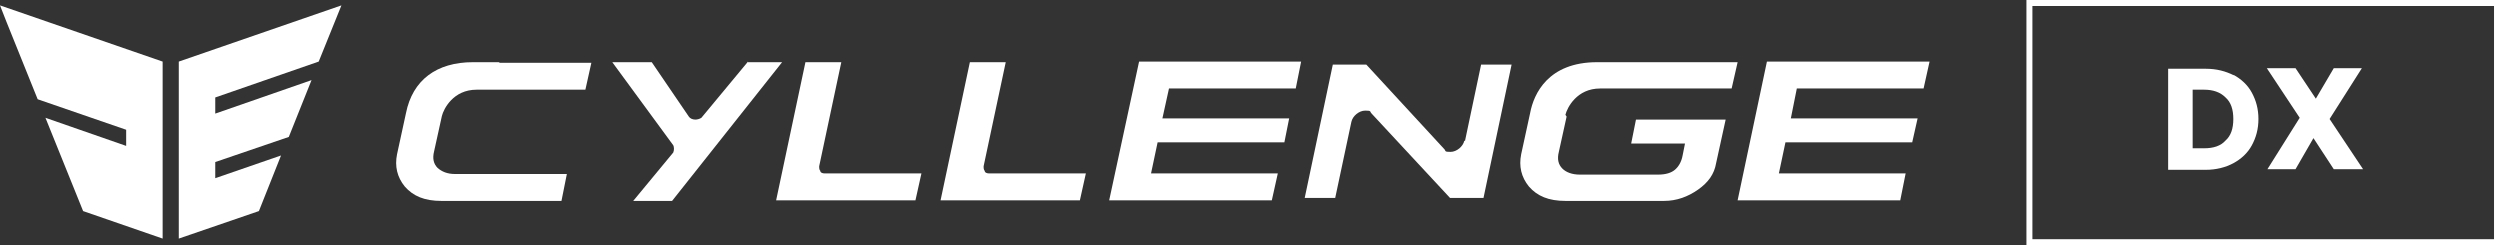
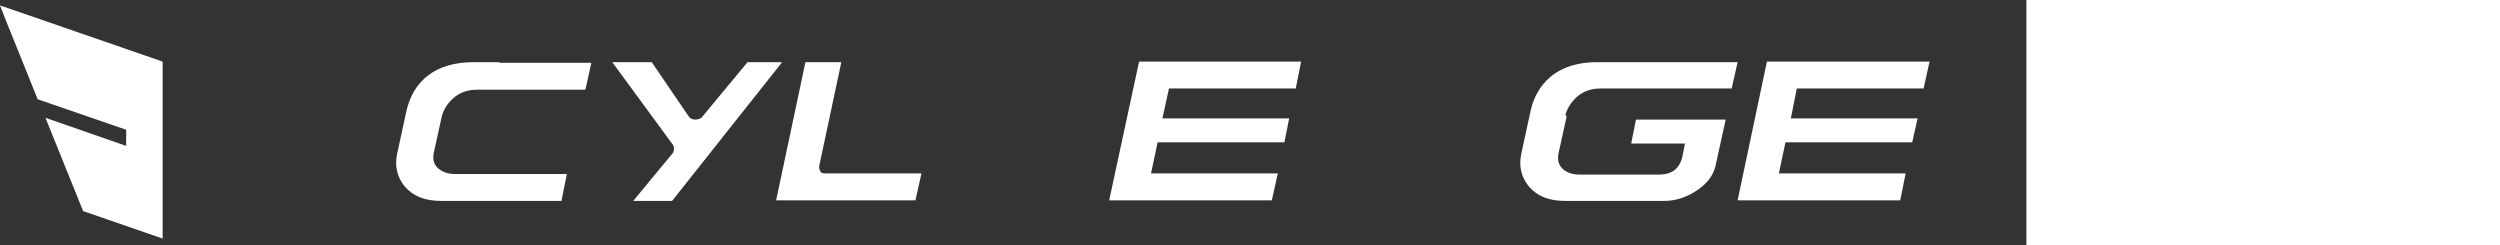
<svg xmlns="http://www.w3.org/2000/svg" id="_レイヤー_1" data-name="レイヤー_1" version="1.1" viewBox="0 0 418.1 41">
  <rect x="0" y="0" width="418.1" height="41" fill="#333333" stroke="none" />
  <defs>
    <style>
      .st0 {
        fill: #fff;
      }
    </style>
  </defs>
  <g>
    <g>
-       <path class="st0" d="M244.9,23.5c-.2,1-1.3,1.9-2.3,1.9s-.8-.1-1-.4l-13.1-14.2h-5.6l-4.7,22.3h5.1l2.7-12.7c.2-1,1.3-1.9,2.3-1.9s.8.1,1,.4l13.2,14.2h5.6l4.7-22.3h-5.1l-2.7,12.8Z" />
      <path class="st0" d="M137.2,28.6c-.2-.2-.2-.5-.2-.8l3.7-17.4h-6l-4.9,23.1h23.3l1-4.5h-16.2c-.3,0-.6-.1-.7-.3Z" />
-       <path class="st0" d="M164.7,28.6c-.2-.2-.2-.5-.2-.8l3.7-17.4h-6l-4.9,23.1h23.3l1-4.5h-16.2c-.3,0-.6-.1-.7-.3Z" />
      <path class="st0" d="M83.4,10.4h0s-4.3,0-4.3,0c-6.1,0-10.1,3-11.2,8.5l-1.5,6.9c-.4,2,0,3.8,1.3,5.4,1.4,1.6,3.3,2.4,6.1,2.4h20.1l.9-4.5h-18.7c-1.3,0-2.2-.4-2.9-1-.7-.7-.9-1.6-.6-2.8l1.3-5.9c.3-1.2,1.9-4.4,5.8-4.4h18.2s1-4.5,1-4.5h-14.7s-.6,0-.6,0Z" />
      <polygon class="st0" points="185.5 33.5 212.7 33.5 213.7 29 192.5 29 193.6 23.8 214.8 23.8 215.6 19.8 194.4 19.8 195.5 14.8 216.7 14.8 217.6 10.3 190.5 10.3 185.5 33.5" />
      <polygon class="st0" points="321.7 14.8 322.7 10.3 295.5 10.3 290.6 33.5 317.8 33.5 318.7 29 297.5 29 298.6 23.8 319.8 23.8 320.7 19.8 299.5 19.8 300.5 14.8 321.7 14.8" />
      <path class="st0" d="M261.8,19.2c.3-1.2,1.9-4.4,5.8-4.4h22l1-4.4h-23.5c-8.2,0-10.6,5.3-11.2,8.5l-1.5,6.9c-.4,2,0,3.8,1.3,5.4,1.4,1.6,3.3,2.4,6.1,2.4h16.5c2.1,0,4-.7,5.7-1.9,1.7-1.2,2.7-2.6,3-4.4l1.6-7.3h-15l-.8,4h9l-.4,2c-.2,1.1-.7,1.9-1.3,2.4-.6.5-1.5.8-2.8.8h-13.1c-1.3,0-2.3-.4-2.9-1-.7-.7-.9-1.6-.6-2.8l1.3-5.9Z" />
      <path class="st0" d="M125.1,10.3l-7.8,9.4c-.3.2-.7.3-1,.3h0c-.5,0-.9-.2-1.1-.5l-6.2-9.1h-6.6s10.2,13.9,10.2,13.9c.1.2.2.7,0,1.2l-6.7,8.1h6.5s18.4-23.2,18.4-23.2h-5.7Z" />
    </g>
    <g>
-       <polygon class="st0" points="36 19 36 16.3 53.3 10.3 57.1 .9 29.9 10.3 29.9 39.9 43.3 35.3 47 26 36 29.8 36 27.1 48.3 22.9 52.1 13.4 36 19" />
      <polygon class="st0" points="27.2 10.3 0 .9 1.1 3.7 6.3 16.6 21.1 21.7 21.1 24.4 7.6 19.7 13.9 35.3 27.2 39.9 27.2 10.3" />
    </g>
  </g>
  <g>
    <path class="st0" d="M373.5,12.5c1.3.7,2.4,1.7,3.1,3s1.1,2.7,1.1,4.4-.4,3.1-1.1,4.4c-.7,1.3-1.8,2.3-3.1,3-1.3.7-2.9,1.1-4.6,1.1h-6.3V11.5h6.3c1.8,0,3.3.4,4.7,1.1ZM372.2,23.5c.9-.8,1.3-2,1.3-3.6s-.4-2.8-1.3-3.6c-.9-.9-2.1-1.3-3.6-1.3h-1.9v9.8h1.9c1.6,0,2.8-.4,3.6-1.3Z" />
-     <path class="st0" d="M390.3,28.3l-3.4-5.2-3,5.2h-4.7l5.4-8.6-5.5-8.3h4.8l3.4,5.1,3-5.1h4.7l-5.4,8.5,5.6,8.4h-4.8Z" />
  </g>
-   <path class="st0" d="M418.1,41h-79.2V0h79.2v41ZM339.9,40h77.2V1h-77.2v39Z" />
+   <path class="st0" d="M418.1,41h-79.2V0h79.2v41Zh77.2V1h-77.2v39Z" />
</svg>